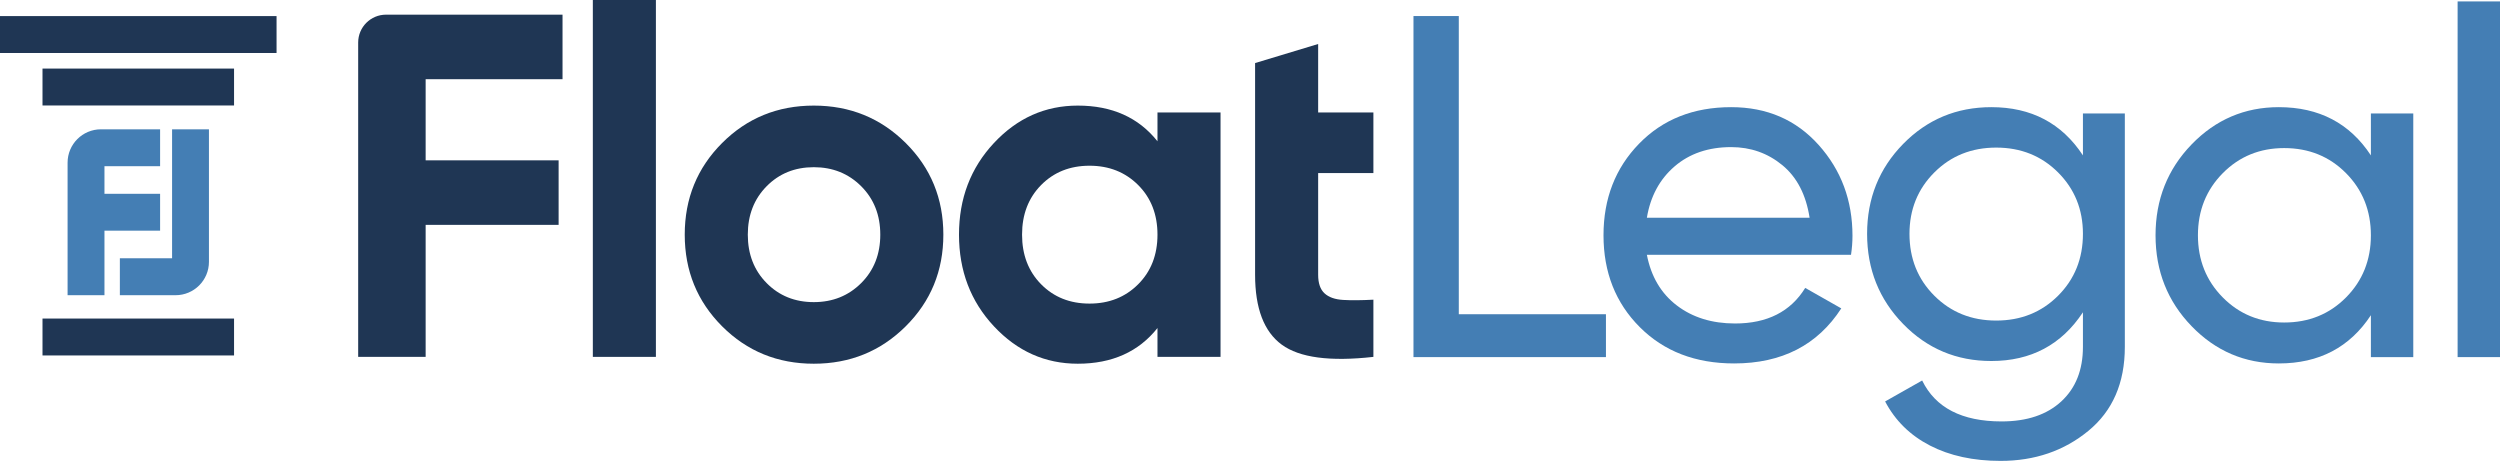
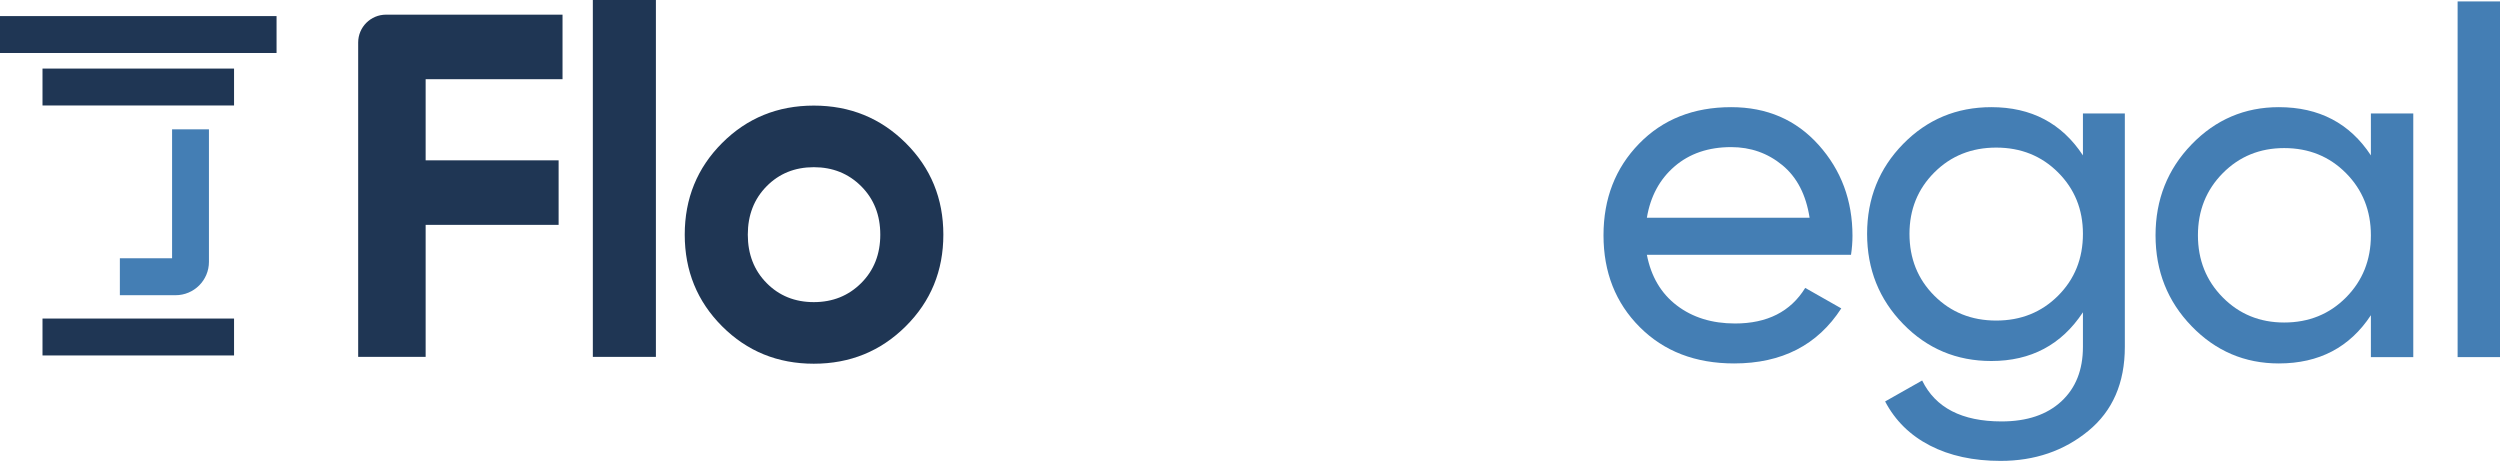
<svg xmlns="http://www.w3.org/2000/svg" width="1256px" height="231.549px" viewBox="0 0 1256 231.549" version="1.1">
  <title>Float Legal Logo - (new)</title>
  <g id="Other-Assets" stroke="none" stroke-width="1" fill="none" fill-rule="evenodd">
    <g id="Float-Legal-Logo---(new)" fill-rule="nonzero">
      <path d="M282.613,39.788 L213.843,39.788 L213.843,80.556 L280.649,80.556 L280.649,112.979 L213.843,112.979 L213.843,179.292 L179.948,179.292 L179.948,21.36 C179.948,13.629 186.213,7.365 193.94,7.365 L282.613,7.365 L282.613,39.788" id="Fill-1" fill="#1F3654" />
      <polygon id="Fill-2" fill="#1F3654" points="297.841 179.295 329.524 179.295 329.524 0 297.841 0" />
      <path d="M385.151,142.206 C391.452,148.591 399.355,151.785 408.853,151.785 C418.345,151.785 426.29,148.591 432.676,142.206 C439.061,135.823 442.256,127.715 442.256,117.89 C442.256,108.065 439.061,99.96 432.676,93.575 C426.29,87.192 418.345,83.998 408.853,83.998 C399.355,83.998 391.452,87.192 385.151,93.575 C378.847,99.96 375.695,108.065 375.695,117.89 C375.695,127.715 378.847,135.823 385.151,142.206 M455.027,163.943 C442.416,176.47 427.028,182.731 408.853,182.731 C390.678,182.731 375.326,176.47 362.8,163.943 C350.274,151.417 344.012,136.068 344.012,117.89 C344.012,99.716 350.274,84.364 362.8,71.84 C375.326,59.314 390.678,53.052 408.853,53.052 C427.028,53.052 442.416,59.314 455.027,71.84 C467.632,84.364 473.939,99.716 473.939,117.89 C473.939,136.068 467.632,151.417 455.027,163.943" id="Fill-3" fill="#1F3654" />
-       <path d="M523.062,142.819 C529.448,149.292 537.553,152.523 547.378,152.523 C557.199,152.523 565.344,149.292 571.814,142.819 C578.281,136.352 581.518,128.044 581.518,117.89 C581.518,107.742 578.281,99.434 571.814,92.961 C565.344,86.494 557.199,83.26 547.378,83.26 C537.553,83.26 529.448,86.494 523.062,92.961 C516.677,99.434 513.482,107.742 513.482,117.89 C513.482,128.044 516.677,136.352 523.062,142.819 M581.518,56.491 L613.198,56.491 L613.198,179.292 L581.518,179.292 L581.518,164.801 C572.02,176.754 558.674,182.731 541.482,182.731 C525.108,182.731 511.065,176.47 499.36,163.943 C487.653,151.417 481.799,136.068 481.799,117.89 C481.799,99.716 487.653,84.364 499.36,71.84 C511.065,59.314 525.108,53.052 541.482,53.052 C558.674,53.052 572.02,59.03 581.518,70.982 L581.518,56.491" id="Fill-4" fill="#1F3654" />
-       <path d="M689.994,86.944 L662.24,86.944 L662.24,138.032 C662.24,142.29 663.304,145.4 665.434,147.364 C667.559,149.332 670.671,150.435 674.766,150.682 C678.855,150.927 683.935,150.888 689.994,150.559 L689.994,179.295 C668.214,181.749 652.865,179.7 643.944,173.151 C635.017,166.606 630.557,154.898 630.557,138.032 L630.557,31.683 L662.24,22.103 L662.24,56.491 L689.994,56.491 L689.994,86.944" id="Fill-5" fill="#1F3654" />
      <polygon id="Fill-6" fill="#1F3654" points="21.354 52.992 117.588 52.992 117.588 34.451 21.354 34.451" />
-       <path d="M50.722,64.962 L80.435,64.962 L80.435,83.487 L52.481,83.487 L52.481,97.358 L80.435,97.358 L80.435,115.884 L52.481,115.884 L52.481,148.31 L33.956,148.31 L33.956,81.728 C33.956,72.469 41.463,64.962 50.722,64.962" id="Fill-7" fill="#447EB4" />
      <path d="M104.977,64.962 L104.977,131.544 C104.977,140.803 97.47,148.31 88.211,148.31 L60.22,148.31 L60.22,129.755 L86.452,129.755 L86.452,64.962 L104.977,64.962" id="Fill-8" fill="#447EB4" />
      <polygon id="Fill-9" fill="#1F3654" points="21.354 178.579 117.588 178.579 117.588 160.039 21.354 160.039" />
      <polygon id="Fill-10" fill="#1F3654" points="0 26.624 138.942 26.624 138.942 8.084 0 8.084" />
-       <polyline id="Fill-11" fill="#447EB4" points="732.898 157.869 806.824 157.869 806.824 179.41 710.13 179.41 710.13 8.06 732.898 8.06 732.898 157.869" />
      <path d="M869.734,73.907 C858.31,73.907 848.842,77.135 841.339,83.575 C833.832,90.024 829.181,98.631 827.386,109.401 L909.144,109.401 C907.346,97.815 902.78,89.002 895.436,82.964 C888.093,76.929 879.525,73.907 869.734,73.907 Z M827.386,128.008 C829.504,138.942 834.524,147.428 842.442,153.463 C850.353,159.501 860.102,162.52 871.692,162.52 C887.848,162.52 899.598,156.566 906.941,144.65 L925.058,154.934 C913.142,173.375 895.191,182.592 871.202,182.592 C851.78,182.592 835.993,176.515 823.835,164.357 C811.677,152.199 805.6,136.82 805.6,118.214 C805.6,99.776 811.556,84.436 823.469,72.197 C835.382,59.954 850.801,53.838 869.734,53.838 C887.682,53.838 902.33,60.16 913.674,72.807 C925.013,85.454 930.685,100.677 930.685,118.458 C930.685,121.562 930.441,124.741 929.951,128.008 L827.386,128.008 L827.386,128.008 Z" id="Fill-12" fill="#447EB4" />
      <path d="M971.806,148.567 C980.129,156.89 990.492,161.051 1002.894,161.051 C1015.297,161.051 1025.662,156.89 1033.985,148.567 C1042.305,140.244 1046.466,129.885 1046.466,117.479 C1046.466,105.24 1042.305,94.959 1033.985,86.636 C1025.662,78.313 1015.297,74.152 1002.894,74.152 C990.492,74.152 980.129,78.313 971.806,86.636 C963.484,94.959 959.322,105.24 959.322,117.479 C959.322,129.885 963.484,140.244 971.806,148.567 Z M1046.466,57.017 L1067.518,57.017 L1067.518,174.27 C1067.518,192.384 1061.401,206.457 1049.159,216.497 C1036.92,226.533 1022.235,231.549 1005.1,231.549 C991.392,231.549 979.558,228.981 969.606,223.837 C959.649,218.7 952.139,211.314 947.086,201.686 L965.69,191.16 C972.378,204.868 985.675,211.725 1005.587,211.725 C1018.319,211.725 1028.313,208.376 1035.575,201.686 C1042.834,194.995 1046.466,185.856 1046.466,174.27 L1046.466,156.89 C1035.699,173.212 1020.356,181.371 1000.449,181.371 C982.985,181.371 968.216,175.17 956.143,162.765 C944.064,150.365 938.029,135.27 938.029,117.479 C938.029,99.694 944.064,84.642 956.143,72.318 C968.216,60 982.985,53.838 1000.449,53.838 C1020.519,53.838 1035.859,61.913 1046.466,78.069 L1046.466,57.017 L1046.466,57.017 Z" id="Fill-13" fill="#447EB4" />
      <path d="M1147.563,162.03 C1159.965,162.03 1170.331,157.833 1178.654,149.422 C1186.976,141.021 1191.135,130.619 1191.135,118.214 C1191.135,105.814 1186.976,95.409 1178.654,87.005 C1170.331,78.6 1159.965,74.397 1147.563,74.397 C1135.327,74.397 1125.043,78.6 1116.72,87.005 C1108.4,95.409 1104.239,105.814 1104.239,118.214 C1104.239,130.619 1108.4,141.021 1116.72,149.422 C1125.043,157.833 1135.327,162.03 1147.563,162.03 Z M1191.135,57.017 L1212.431,57.017 L1212.431,179.41 L1191.135,179.41 L1191.135,158.358 C1180.527,174.514 1165.106,182.592 1144.873,182.592 C1127.738,182.592 1113.13,176.352 1101.056,163.868 C1088.977,151.384 1082.942,136.168 1082.942,118.214 C1082.942,100.266 1088.977,85.047 1101.056,72.562 C1113.13,60.078 1127.738,53.838 1144.873,53.838 C1165.106,53.838 1180.527,61.913 1191.135,78.069 L1191.135,57.017 L1191.135,57.017 Z" id="Fill-14" fill="#447EB4" />
      <polygon id="Fill-15" fill="#447EB4" points="1234.704 179.41 1256 179.41 1256 0.716 1234.704 0.716" />
    </g>
  </g>
</svg>